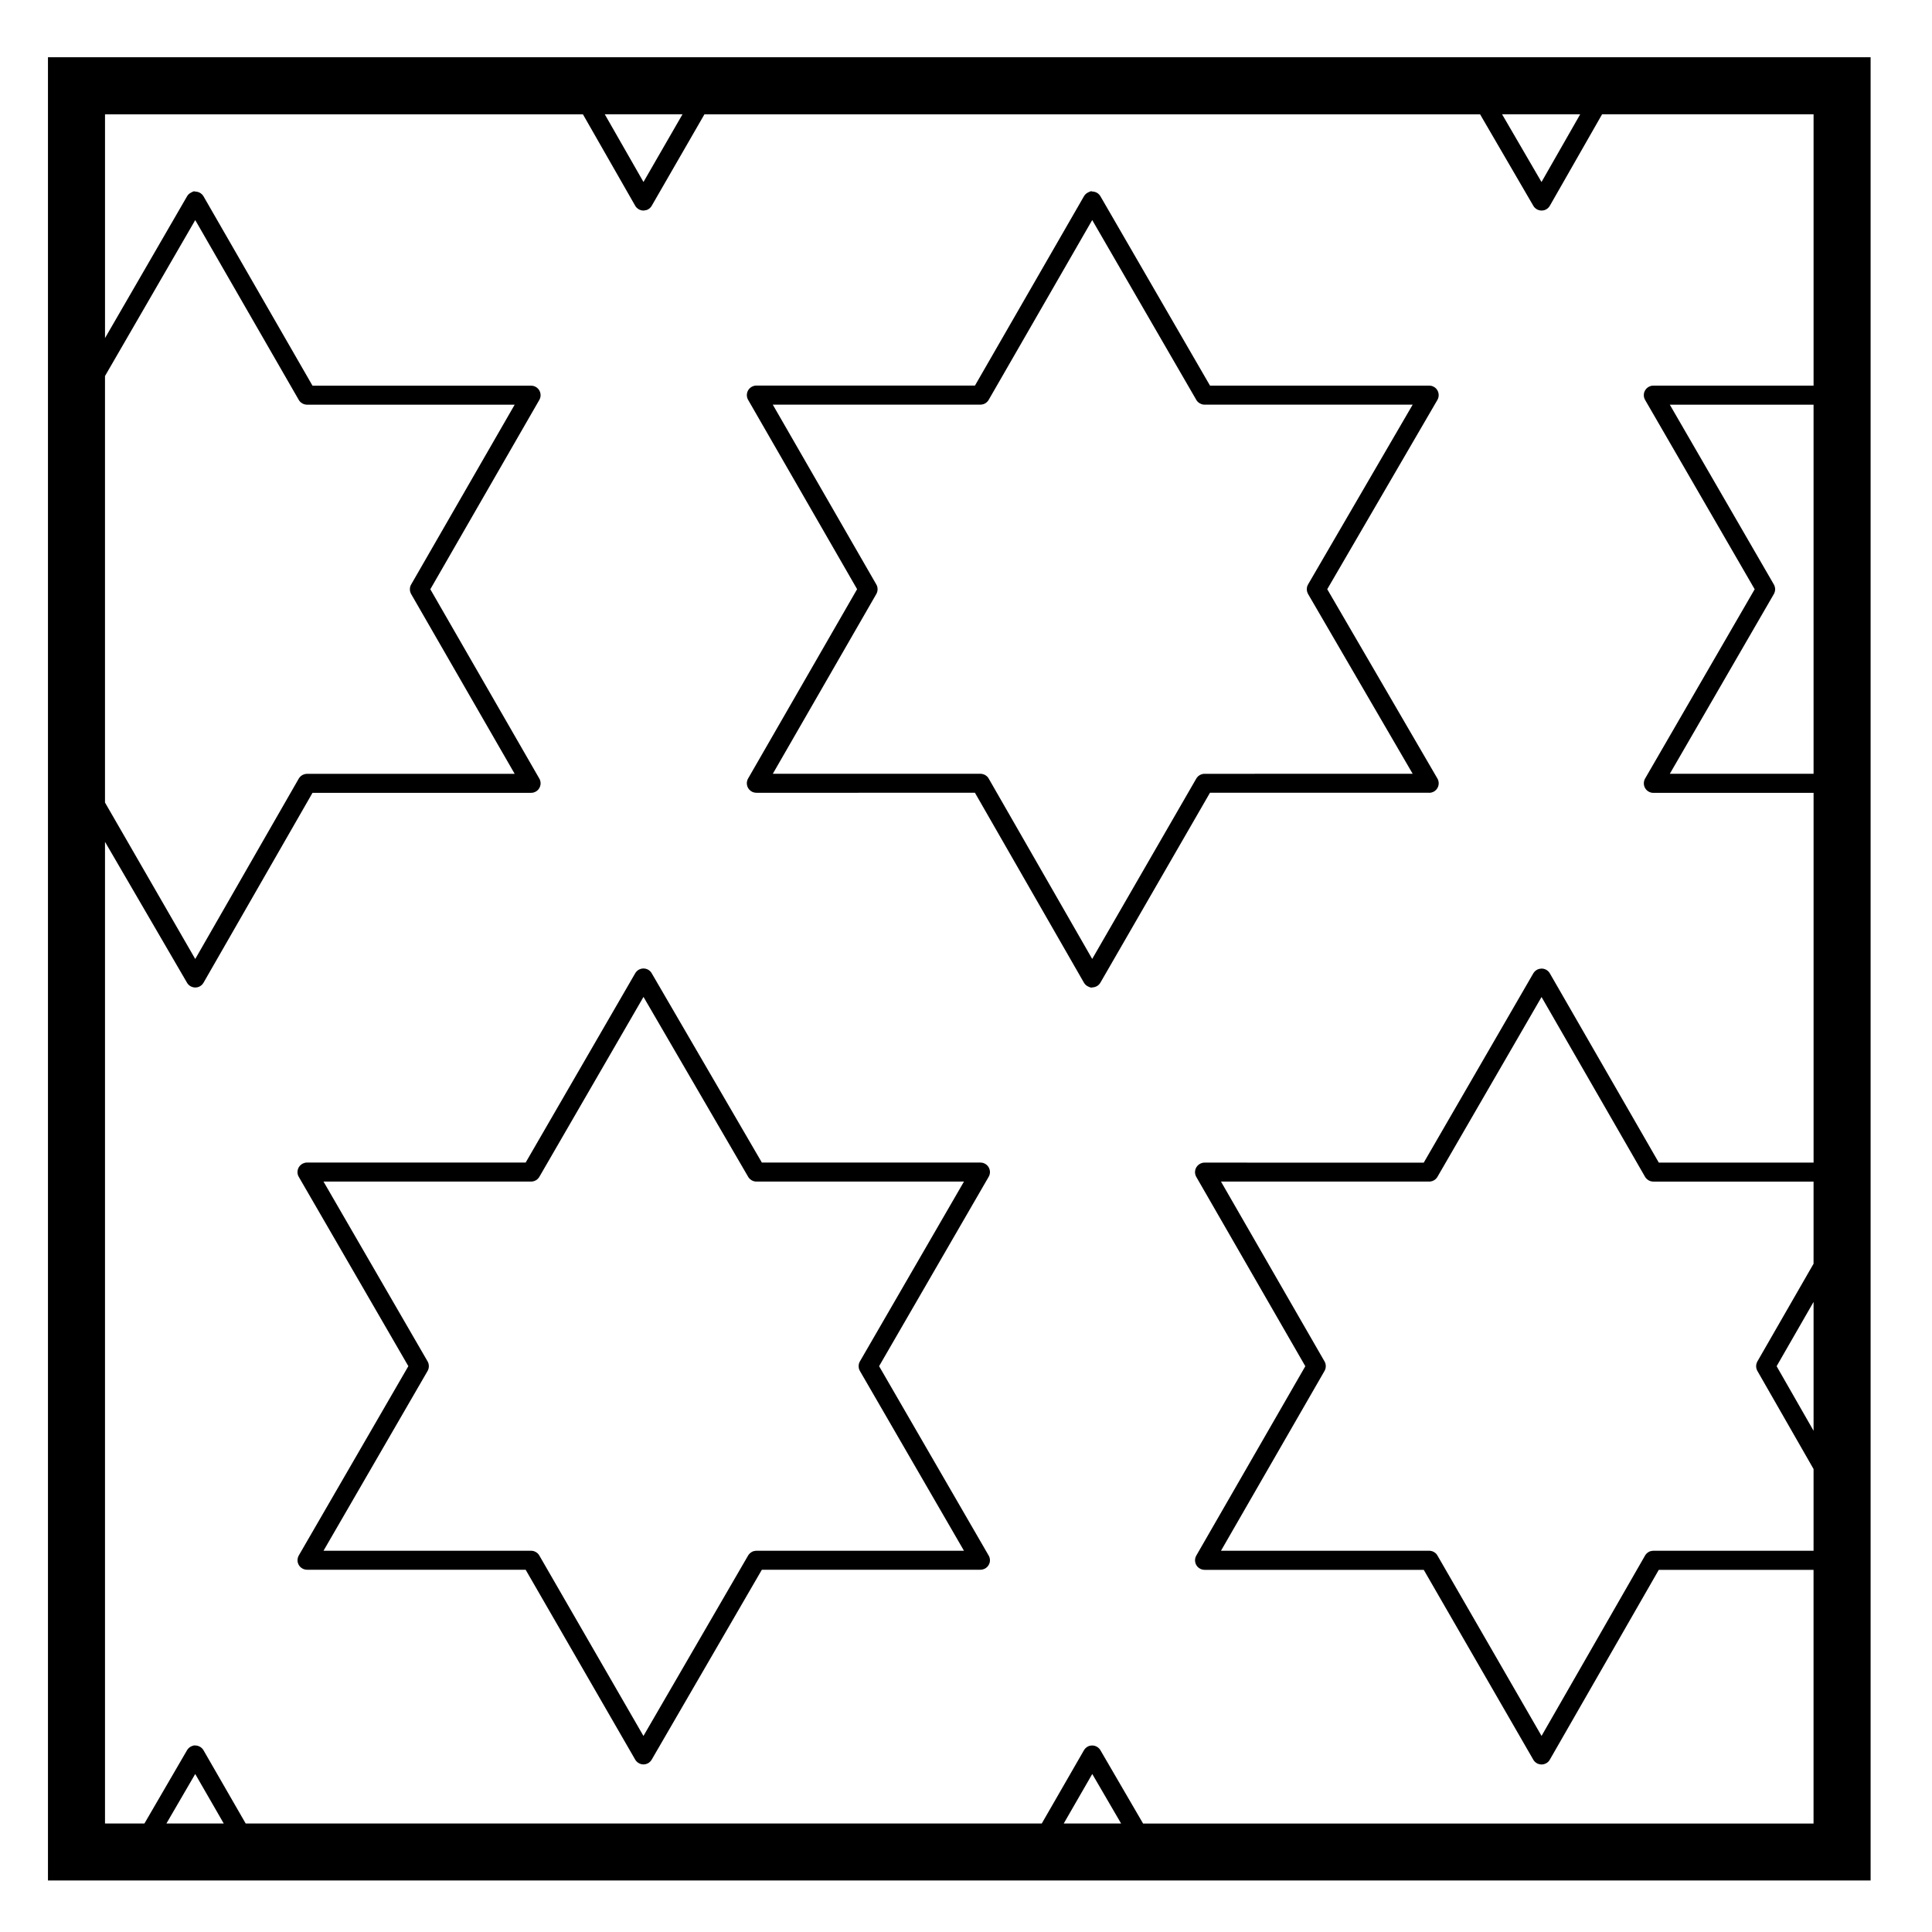
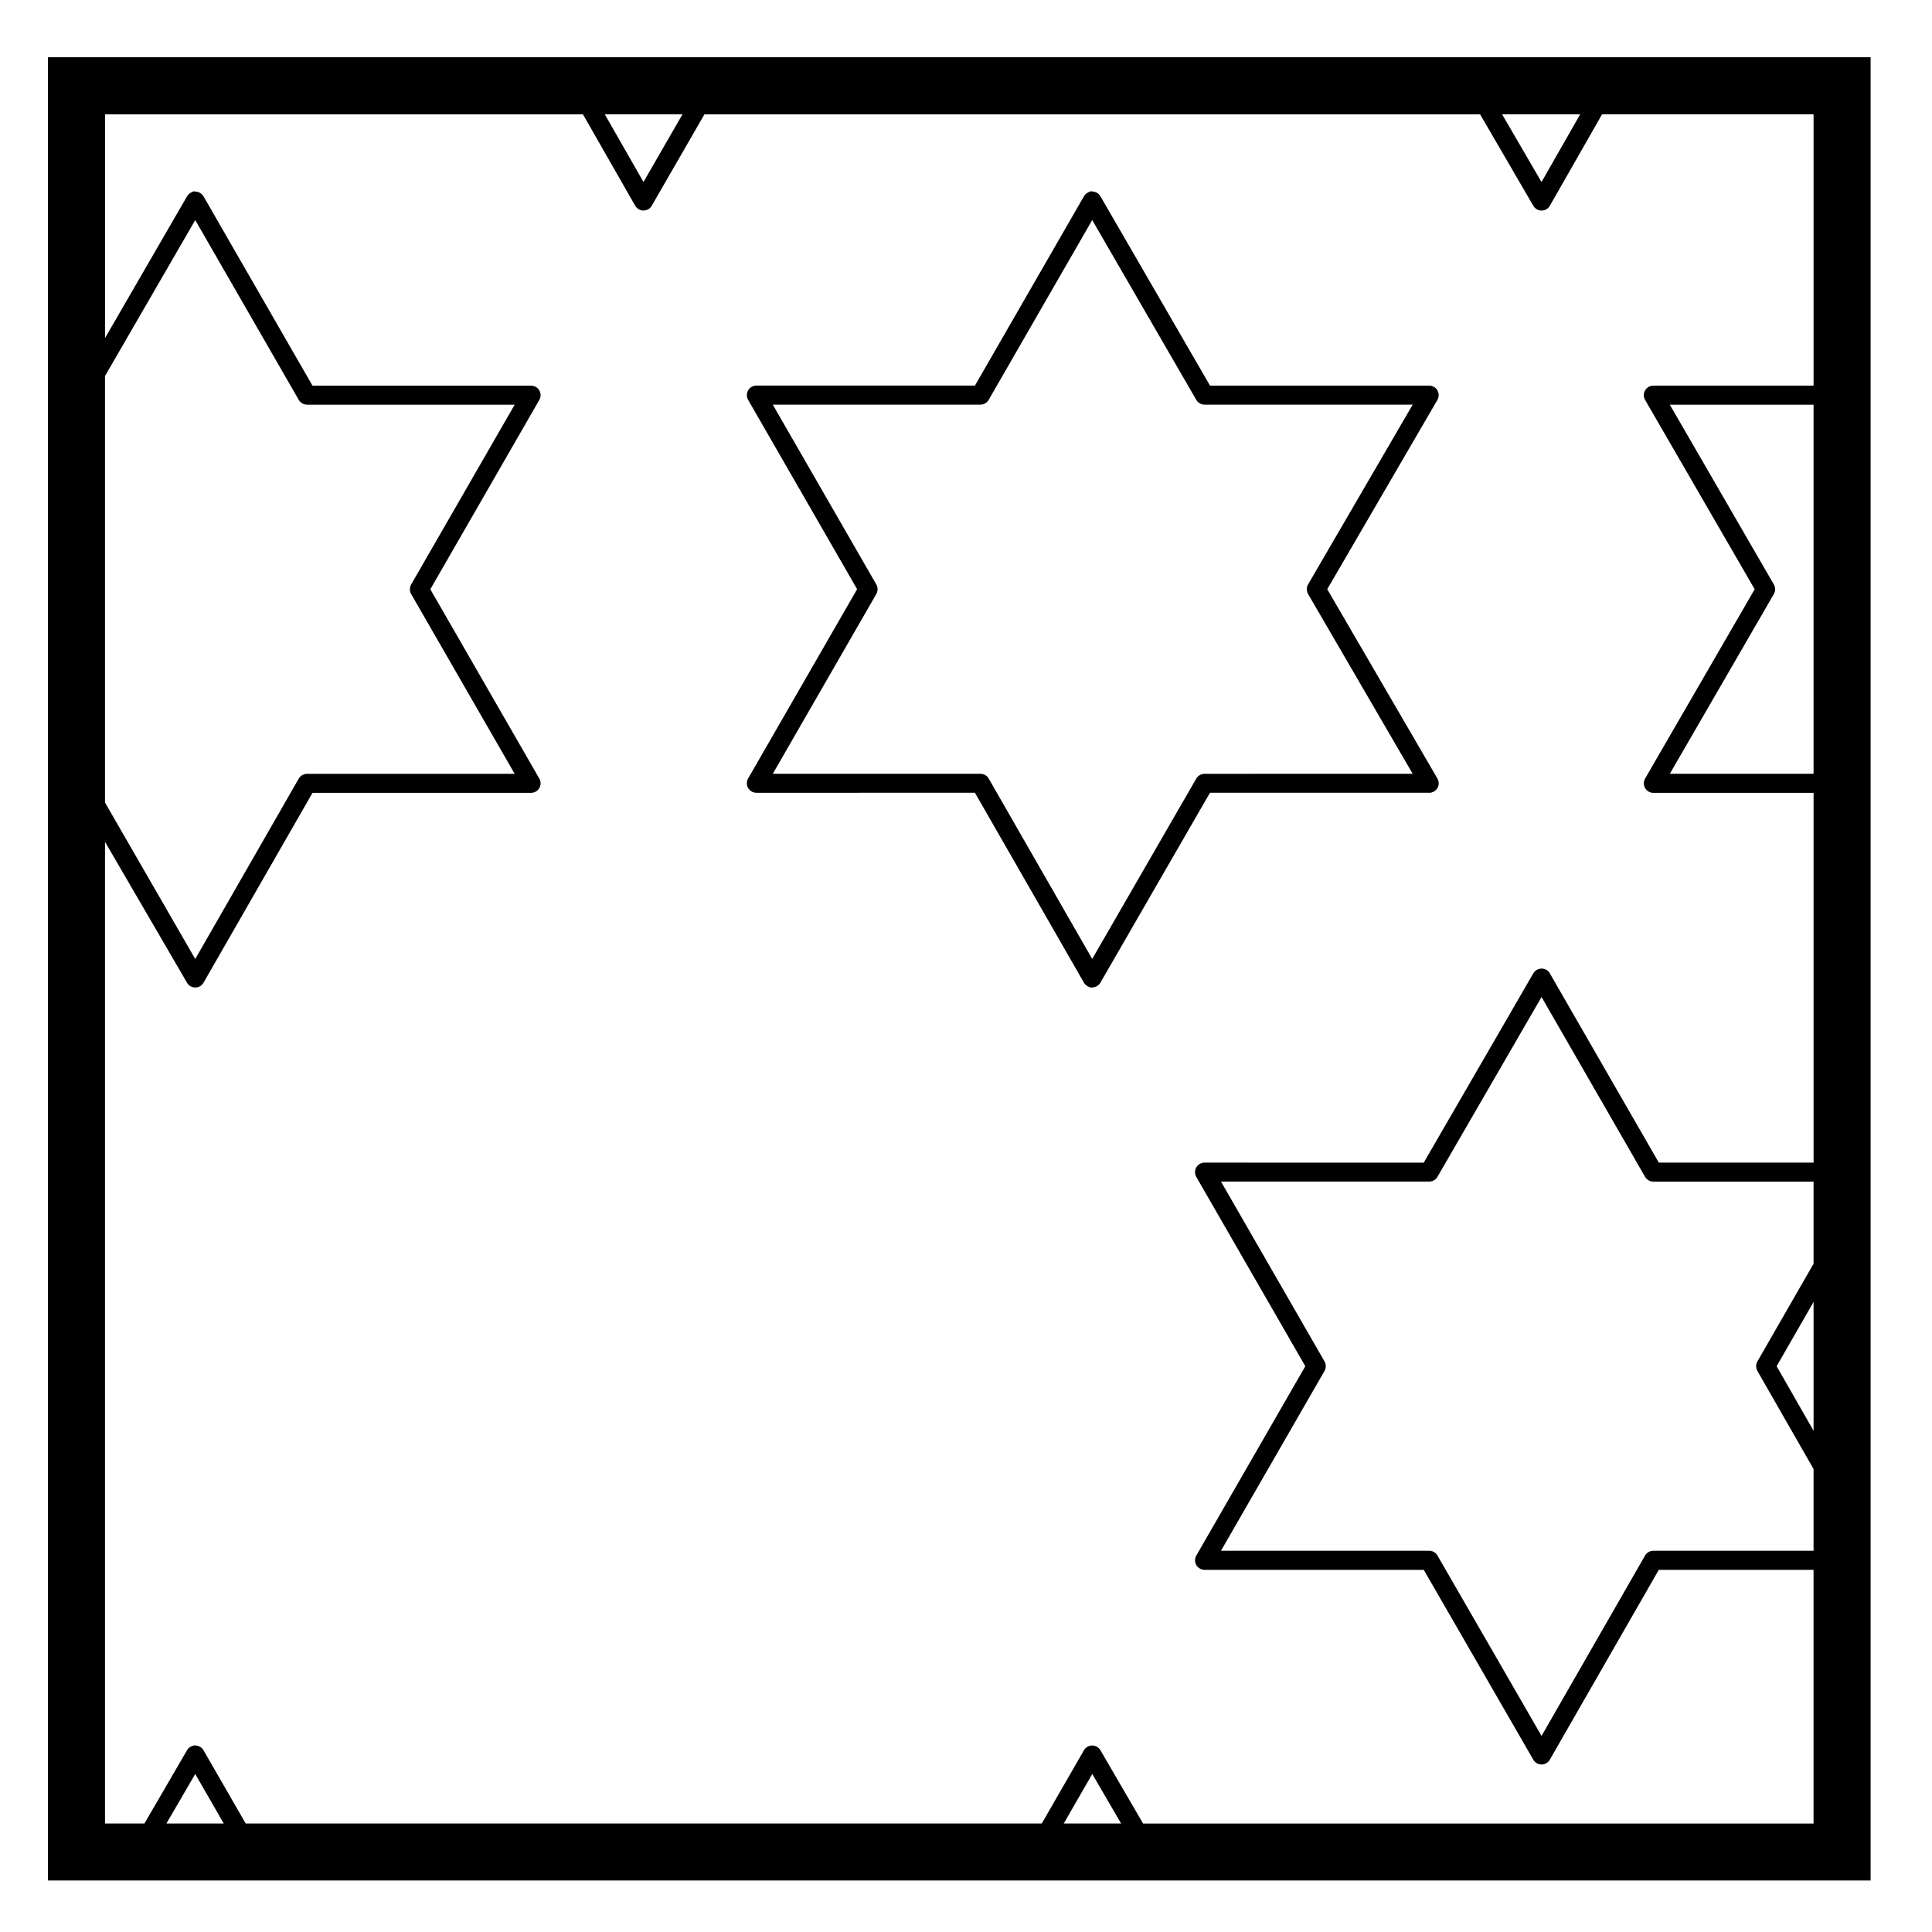
<svg xmlns="http://www.w3.org/2000/svg" fill="#000000" width="800px" height="800px" version="1.1" viewBox="144 144 512 512">
  <g>
-     <path d="m406.27 455.23c0.074-0.277 0.098-0.562 0.07-0.848-0.035-0.371-0.152-0.73-0.332-1.043-0.172-0.297-0.402-0.559-0.699-0.766-0.242-0.176-0.516-0.312-0.812-0.395-0.23-0.059-0.438-0.07-0.711-0.09h-57.887l-29.18-50.145c-0.109-0.203-0.25-0.395-0.422-0.559-0.215-0.215-0.473-0.395-0.746-0.516-0.332-0.145-0.68-0.215-1.027-0.215-0.352 0-0.711 0.074-1.047 0.227-0.262 0.121-0.508 0.289-0.719 0.5-0.176 0.172-0.316 0.363-0.434 0.57l-29.02 50.141h-57.902c-0.238-0.02-0.453 0.023-0.68 0.086-0.301 0.082-0.578 0.211-0.832 0.387-0.301 0.215-0.543 0.488-0.719 0.789s-0.289 0.648-0.324 1.02c-0.031 0.293-0.004 0.59 0.07 0.887 0.059 0.23 0.156 0.453 0.277 0.648l29.023 50.141-29.012 50.129c-0.125 0.207-0.223 0.434-0.281 0.68-0.074 0.281-0.098 0.57-0.07 0.855 0.035 0.379 0.152 0.73 0.332 1.043 0.172 0.293 0.402 0.551 0.691 0.754 0.25 0.188 0.539 0.324 0.848 0.402 0.227 0.059 0.441 0.082 0.68 0.086h57.895l29.02 50.297c0.109 0.207 0.258 0.395 0.43 0.559 0.211 0.215 0.465 0.383 0.73 0.508 0.332 0.156 0.688 0.234 1.039 0.234 0.348 0 0.699-0.074 1.039-0.227 0.277-0.121 0.527-0.297 0.746-0.523 0.168-0.16 0.301-0.344 0.414-0.543l29.18-50.301h57.883c0.25-0.016 0.457-0.023 0.68-0.086 0.312-0.082 0.594-0.215 0.852-0.398 0.289-0.211 0.523-0.48 0.691-0.77 0.18-0.309 0.301-0.656 0.332-1.027 0.031-0.293 0.004-0.586-0.07-0.871-0.066-0.238-0.156-0.465-0.289-0.664l-29.008-50.133 29.008-50.133c0.137-0.219 0.234-0.445 0.293-0.691zm-34.363 49.516c-0.051 0.09-0.098 0.172-0.137 0.262-0.156 0.336-0.227 0.695-0.227 1.047 0 0.344 0.07 0.699 0.223 1.027 0.039 0.098 0.09 0.18 0.141 0.273l27.555 47.609h-54.965c-0.121-0.004-0.203 0.004-0.297 0.016-0.371 0.035-0.719 0.145-1.027 0.332-0.293 0.168-0.555 0.402-0.766 0.691-0.059 0.086-0.109 0.168-0.168 0.258l-27.719 47.785-27.57-47.777c-0.051-0.09-0.102-0.172-0.16-0.258-0.215-0.309-0.488-0.539-0.797-0.719-0.297-0.168-0.629-0.281-0.992-0.312-0.105-0.012-0.195-0.016-0.309-0.016h-54.961l27.562-47.609c0.055-0.09 0.105-0.176 0.145-0.277 0.145-0.324 0.215-0.676 0.215-1.02 0-0.359-0.07-0.719-0.227-1.059-0.039-0.09-0.086-0.172-0.133-0.258l-27.562-47.613h54.969c0.09-0.004 0.203 0 0.309-0.012 0.363-0.039 0.711-0.152 1.012-0.328 0.297-0.172 0.559-0.406 0.77-0.699 0.059-0.086 0.117-0.172 0.168-0.262l27.574-47.637 27.719 47.645c0.051 0.086 0.102 0.168 0.156 0.246 0.211 0.297 0.484 0.535 0.789 0.711 0.301 0.176 0.637 0.289 0.996 0.324 0.102 0.012 0.211 0.012 0.309 0.012h54.961z" />
    <path d="m522.71 354.1c0.23 0.004 0.465-0.023 0.691-0.086 0.301-0.082 0.578-0.211 0.828-0.387 0.301-0.215 0.539-0.488 0.719-0.797 0.168-0.297 0.281-0.637 0.312-0.992 0.035-0.309 0.012-0.625-0.082-0.926-0.059-0.227-0.152-0.438-0.273-0.637l-29.172-50.129 29.176-50.133c0.109-0.191 0.207-0.398 0.266-0.621 0.09-0.312 0.109-0.629 0.082-0.941-0.035-0.359-0.145-0.699-0.316-0.996-0.172-0.301-0.406-0.57-0.707-0.785-0.246-0.176-0.523-0.312-0.82-0.395-0.23-0.066-0.422-0.059-0.707-0.086h-58.043l-29.02-50.141c-0.109-0.211-0.262-0.402-0.438-0.574-0.215-0.211-0.465-0.383-0.73-0.504-0.332-0.152-0.691-0.223-1.031-0.223-0.324-0.188-0.711 0.074-1.043 0.223-0.273 0.121-0.523 0.293-0.734 0.508-0.172 0.172-0.312 0.363-0.43 0.57l-28.863 50.133h-57.887c-0.281 0-0.457 0.02-0.68 0.082-0.309 0.082-0.59 0.211-0.84 0.395-0.297 0.211-0.535 0.484-0.711 0.781-0.176 0.301-0.289 0.645-0.324 1.008-0.031 0.301-0.004 0.609 0.07 0.906 0.059 0.23 0.156 0.449 0.277 0.645l28.863 50.141-28.867 50.141c-0.117 0.195-0.211 0.406-0.273 0.637-0.082 0.309-0.105 0.621-0.074 0.922 0.039 0.359 0.152 0.695 0.324 0.992s0.414 0.57 0.707 0.781c0.25 0.188 0.539 0.324 0.852 0.402 0.223 0.059 0.457 0.059 0.672 0.082l57.883-0.008 28.867 50.297c0.105 0.191 0.242 0.371 0.398 0.535 0.227 0.23 0.492 0.418 0.785 0.543 0.328 0.145 0.734 0.359 1.023 0.215 0.344 0 0.695-0.07 1.023-0.223 0.277-0.121 0.527-0.293 0.746-0.508 0.168-0.172 0.312-0.363 0.43-0.57l29.023-50.297 58.047 0.004zm-59.758-5.023c-0.363 0.035-0.699 0.152-1.004 0.324-0.309 0.176-0.574 0.418-0.785 0.719-0.059 0.082-0.105 0.16-0.156 0.246l-27.562 47.762-27.406-47.758c-0.051-0.09-0.105-0.176-0.16-0.262-0.215-0.301-0.492-0.539-0.797-0.715-0.297-0.172-0.629-0.281-0.984-0.316-0.105-0.012-0.207-0.012-0.312-0.016h-54.984l27.414-47.613c0.055-0.086 0.102-0.176 0.141-0.266 0.145-0.332 0.215-0.68 0.215-1.027 0-0.352-0.07-0.711-0.227-1.047-0.039-0.086-0.086-0.172-0.133-0.25l-27.418-47.621 54.984-0.004c0.105-0.012 0.203-0.004 0.309-0.012 0.363-0.035 0.711-0.152 1.012-0.328 0.297-0.172 0.559-0.414 0.777-0.707 0.059-0.086 0.105-0.172 0.156-0.258l27.414-47.613 27.562 47.621c0.051 0.09 0.105 0.176 0.168 0.258 0.207 0.293 0.48 0.527 0.777 0.699 0.301 0.176 0.645 0.293 1.012 0.328 0.102 0.004 0.191 0.004 0.297 0.012h55.113l-27.699 47.609c-0.051 0.086-0.102 0.176-0.137 0.266-0.156 0.336-0.227 0.691-0.227 1.043 0 0.352 0.07 0.699 0.223 1.031 0.047 0.098 0.098 0.188 0.141 0.277l27.699 47.605-55.113 0.004c-0.121-0.016-0.207-0.008-0.309 0.008z" />
    <path d="m164.27 159.17h-7.559v483.18h483.02v-483.18zm360.53 396.84c-0.215-0.309-0.488-0.539-0.797-0.719-0.297-0.168-0.629-0.281-0.988-0.312-0.105-0.012-0.191-0.016-0.309-0.016h-55.133l27.418-47.613c0.051-0.086 0.098-0.172 0.133-0.262 0.156-0.332 0.227-0.691 0.227-1.031 0-0.352-0.07-0.711-0.227-1.047-0.039-0.086-0.086-0.172-0.133-0.258l-27.418-47.621h55.137c0.098-0.004 0.203 0 0.309-0.012 0.363-0.039 0.711-0.152 1.008-0.328 0.297-0.172 0.559-0.406 0.777-0.699 0.059-0.086 0.109-0.172 0.16-0.262l27.562-47.613 27.406 47.609c0.051 0.098 0.105 0.18 0.168 0.273 0.215 0.293 0.484 0.523 0.785 0.699 0.297 0.176 0.641 0.289 1.004 0.324 0.098 0.012 0.188 0.012 0.301 0.012h42.422v21.773l-14.863 25.852c-0.051 0.082-0.102 0.168-0.137 0.258-0.145 0.332-0.223 0.691-0.223 1.039s0.074 0.711 0.227 1.047c0.039 0.082 0.086 0.16 0.133 0.246l14.863 25.957v21.664h-42.422c-0.102 0.004-0.211 0.004-0.312 0.016-0.363 0.039-0.711 0.145-1.004 0.324-0.309 0.176-0.57 0.414-0.781 0.711-0.059 0.086-0.109 0.168-0.16 0.258l-27.406 47.758-27.559-47.758c-0.047-0.102-0.102-0.188-0.168-0.27 0.004 0 0.004 0 0 0zm89.41-256.89c-0.039-0.09-0.09-0.18-0.141-0.266l-27.555-47.613h38.098l0.004 97.824h-38.098l27.559-47.613c0.051-0.082 0.09-0.168 0.133-0.258 0.152-0.336 0.227-0.695 0.227-1.047-0.004-0.344-0.078-0.695-0.227-1.027zm10.406 224.05-9.793-17.109 9.793-17.039zm-61.848-348.88-10.254 17.949-10.445-17.949zm-237.9 0-10.34 17.938-10.254-17.938zm-72.031 126.9c0.039 0.09 0.086 0.18 0.137 0.266l27.418 47.613-54.98 0.004c-0.098 0-0.207 0-0.312 0.016-0.363 0.035-0.699 0.152-1.004 0.324-0.301 0.172-0.57 0.414-0.781 0.711-0.059 0.086-0.117 0.172-0.168 0.262l-27.406 47.758-23.914-41.461v-113.03l23.914-41.328 27.414 47.613c0.047 0.086 0.102 0.172 0.156 0.25 0.215 0.309 0.492 0.551 0.805 0.727 0.297 0.172 0.629 0.281 0.988 0.316 0.102 0.004 0.18 0 0.309 0.012h54.984l-27.418 47.621c-0.051 0.082-0.098 0.168-0.133 0.25-0.156 0.336-0.227 0.695-0.227 1.047-0.004 0.348 0.066 0.699 0.219 1.031zm-64.738 326.06 7.637-13.125 7.562 13.125zm237.8 0 7.562-13.125 7.644 13.125zm21.027 0-11.285-19.387c-0.109-0.207-0.258-0.395-0.43-0.559-0.223-0.215-0.469-0.387-0.742-0.516-0.332-0.145-0.676-0.219-1.02-0.219h-0.008c-0.352 0-0.711 0.07-1.055 0.227-0.266 0.125-0.508 0.297-0.719 0.504-0.172 0.172-0.312 0.363-0.43 0.57l-11.156 19.375-210.97 0.004-11.16-19.375c-0.105-0.203-0.246-0.383-0.414-0.551-0.223-0.227-0.484-0.402-0.762-0.527-0.32-0.152-0.672-0.227-1.016-0.227-0.301-0.066-0.715 0.07-1.055 0.227-0.262 0.117-0.504 0.281-0.715 0.484v0.004 0.004c-0.176 0.168-0.324 0.363-0.438 0.57l-11.273 19.387-10.449 0.004v-260.15l21.719 37.312c0.109 0.203 0.25 0.387 0.418 0.551v0.004c0.223 0.223 0.484 0.398 0.766 0.523 0.328 0.145 0.676 0.215 1.023 0.215 0.352 0 0.711-0.074 1.047-0.227 0.266-0.125 0.508-0.297 0.719-0.504 0.176-0.172 0.316-0.363 0.434-0.574l28.863-50.289h57.887c0.211-0.004 0.438-0.02 0.656-0.074 0.312-0.082 0.609-0.215 0.863-0.402 0.297-0.211 0.535-0.484 0.707-0.781s0.281-0.637 0.324-0.992c0.031-0.309 0.004-0.621-0.074-0.922-0.059-0.227-0.156-0.438-0.273-0.637l-28.867-50.141 28.863-50.141c0.121-0.203 0.211-0.418 0.277-0.645 0.082-0.297 0.102-0.605 0.07-0.906-0.035-0.363-0.152-0.707-0.324-1.008-0.176-0.301-0.414-0.57-0.711-0.781-0.246-0.176-0.523-0.312-0.82-0.387-0.227-0.066-0.48-0.07-0.695-0.086h-57.887l-28.859-50.141c-0.109-0.199-0.25-0.387-0.418-0.551-0.223-0.223-0.48-0.398-0.754-0.523-0.332-0.152-0.684-0.223-1.031-0.223-0.434-0.188-0.707 0.07-1.043 0.223-0.266 0.121-0.52 0.293-0.734 0.504-0.168 0.168-0.316 0.367-0.426 0.566l-21.719 37.531v-59.301h126.65l13.84 24.207c0.105 0.195 0.242 0.383 0.406 0.543 0.223 0.227 0.484 0.406 0.766 0.535 0.332 0.152 0.684 0.223 1.031 0.223 0.344-0.07 0.691-0.07 1.02-0.211 0.281-0.121 0.539-0.297 0.762-0.523 0.172-0.168 0.312-0.359 0.422-0.559l13.957-24.215h205.55l14.098 24.223c0.109 0.207 0.262 0.395 0.43 0.562 0.215 0.215 0.473 0.387 0.746 0.508 0.328 0.145 0.68 0.215 1.023 0.215 0.352 0 0.719-0.074 1.055-0.23h0.004c0.262-0.121 0.508-0.289 0.715-0.5 0.176-0.172 0.324-0.367 0.438-0.578l13.824-24.203h56.047v71.91h-42.426c-0.258-0.012-0.473 0.02-0.707 0.086-0.297 0.082-0.562 0.211-0.812 0.387-0.301 0.215-0.539 0.488-0.719 0.797-0.168 0.297-0.281 0.629-0.312 0.992-0.035 0.301-0.012 0.613 0.07 0.918h0.004c0.066 0.227 0.152 0.438 0.273 0.637l29.02 50.141-29.02 50.133c-0.117 0.195-0.207 0.402-0.266 0.625-0.09 0.309-0.109 0.625-0.082 0.934 0.035 0.363 0.145 0.707 0.324 1.004 0.168 0.301 0.406 0.57 0.699 0.781 0.258 0.18 0.535 0.316 0.848 0.398 0.207 0.055 0.422 0.082 0.629 0.082h0.051 42.426v97.992h-41.016l-28.863-50.133c-0.105-0.203-0.246-0.383-0.414-0.551-0.223-0.227-0.484-0.402-0.766-0.527-0.324-0.145-0.672-0.215-1.012-0.215-0.523 0.055-0.715 0.074-1.055 0.227-0.266 0.121-0.516 0.293-0.73 0.504-0.172 0.172-0.312 0.363-0.434 0.562l-29.02 50.141-58.055-0.008c-0.227-0.02-0.453 0.023-0.68 0.086-0.301 0.082-0.578 0.211-0.832 0.395-0.293 0.211-0.527 0.48-0.707 0.77-0.18 0.312-0.297 0.66-0.332 1.031-0.031 0.297-0.004 0.59 0.074 0.887 0.066 0.227 0.152 0.449 0.273 0.648l28.875 50.141-28.867 50.141c-0.121 0.207-0.223 0.43-0.281 0.672-0.074 0.289-0.102 0.578-0.07 0.867 0.039 0.371 0.152 0.719 0.332 1.023 0.168 0.301 0.402 0.562 0.699 0.777 0.25 0.18 0.535 0.312 0.848 0.395 0.215 0.059 0.453 0.082 0.672 0.086h58.055l29.02 50.297c0.109 0.207 0.258 0.395 0.434 0.562v0.004c0.215 0.215 0.469 0.383 0.734 0.504 0.336 0.145 0.684 0.219 1.031 0.219s0.699-0.074 1.031-0.227c0.289-0.121 0.539-0.309 0.762-0.527h0.004c0.156-0.168 0.297-0.348 0.402-0.543l28.867-50.289h41.012v67.234l-177.68-0.004z" />
  </g>
</svg>